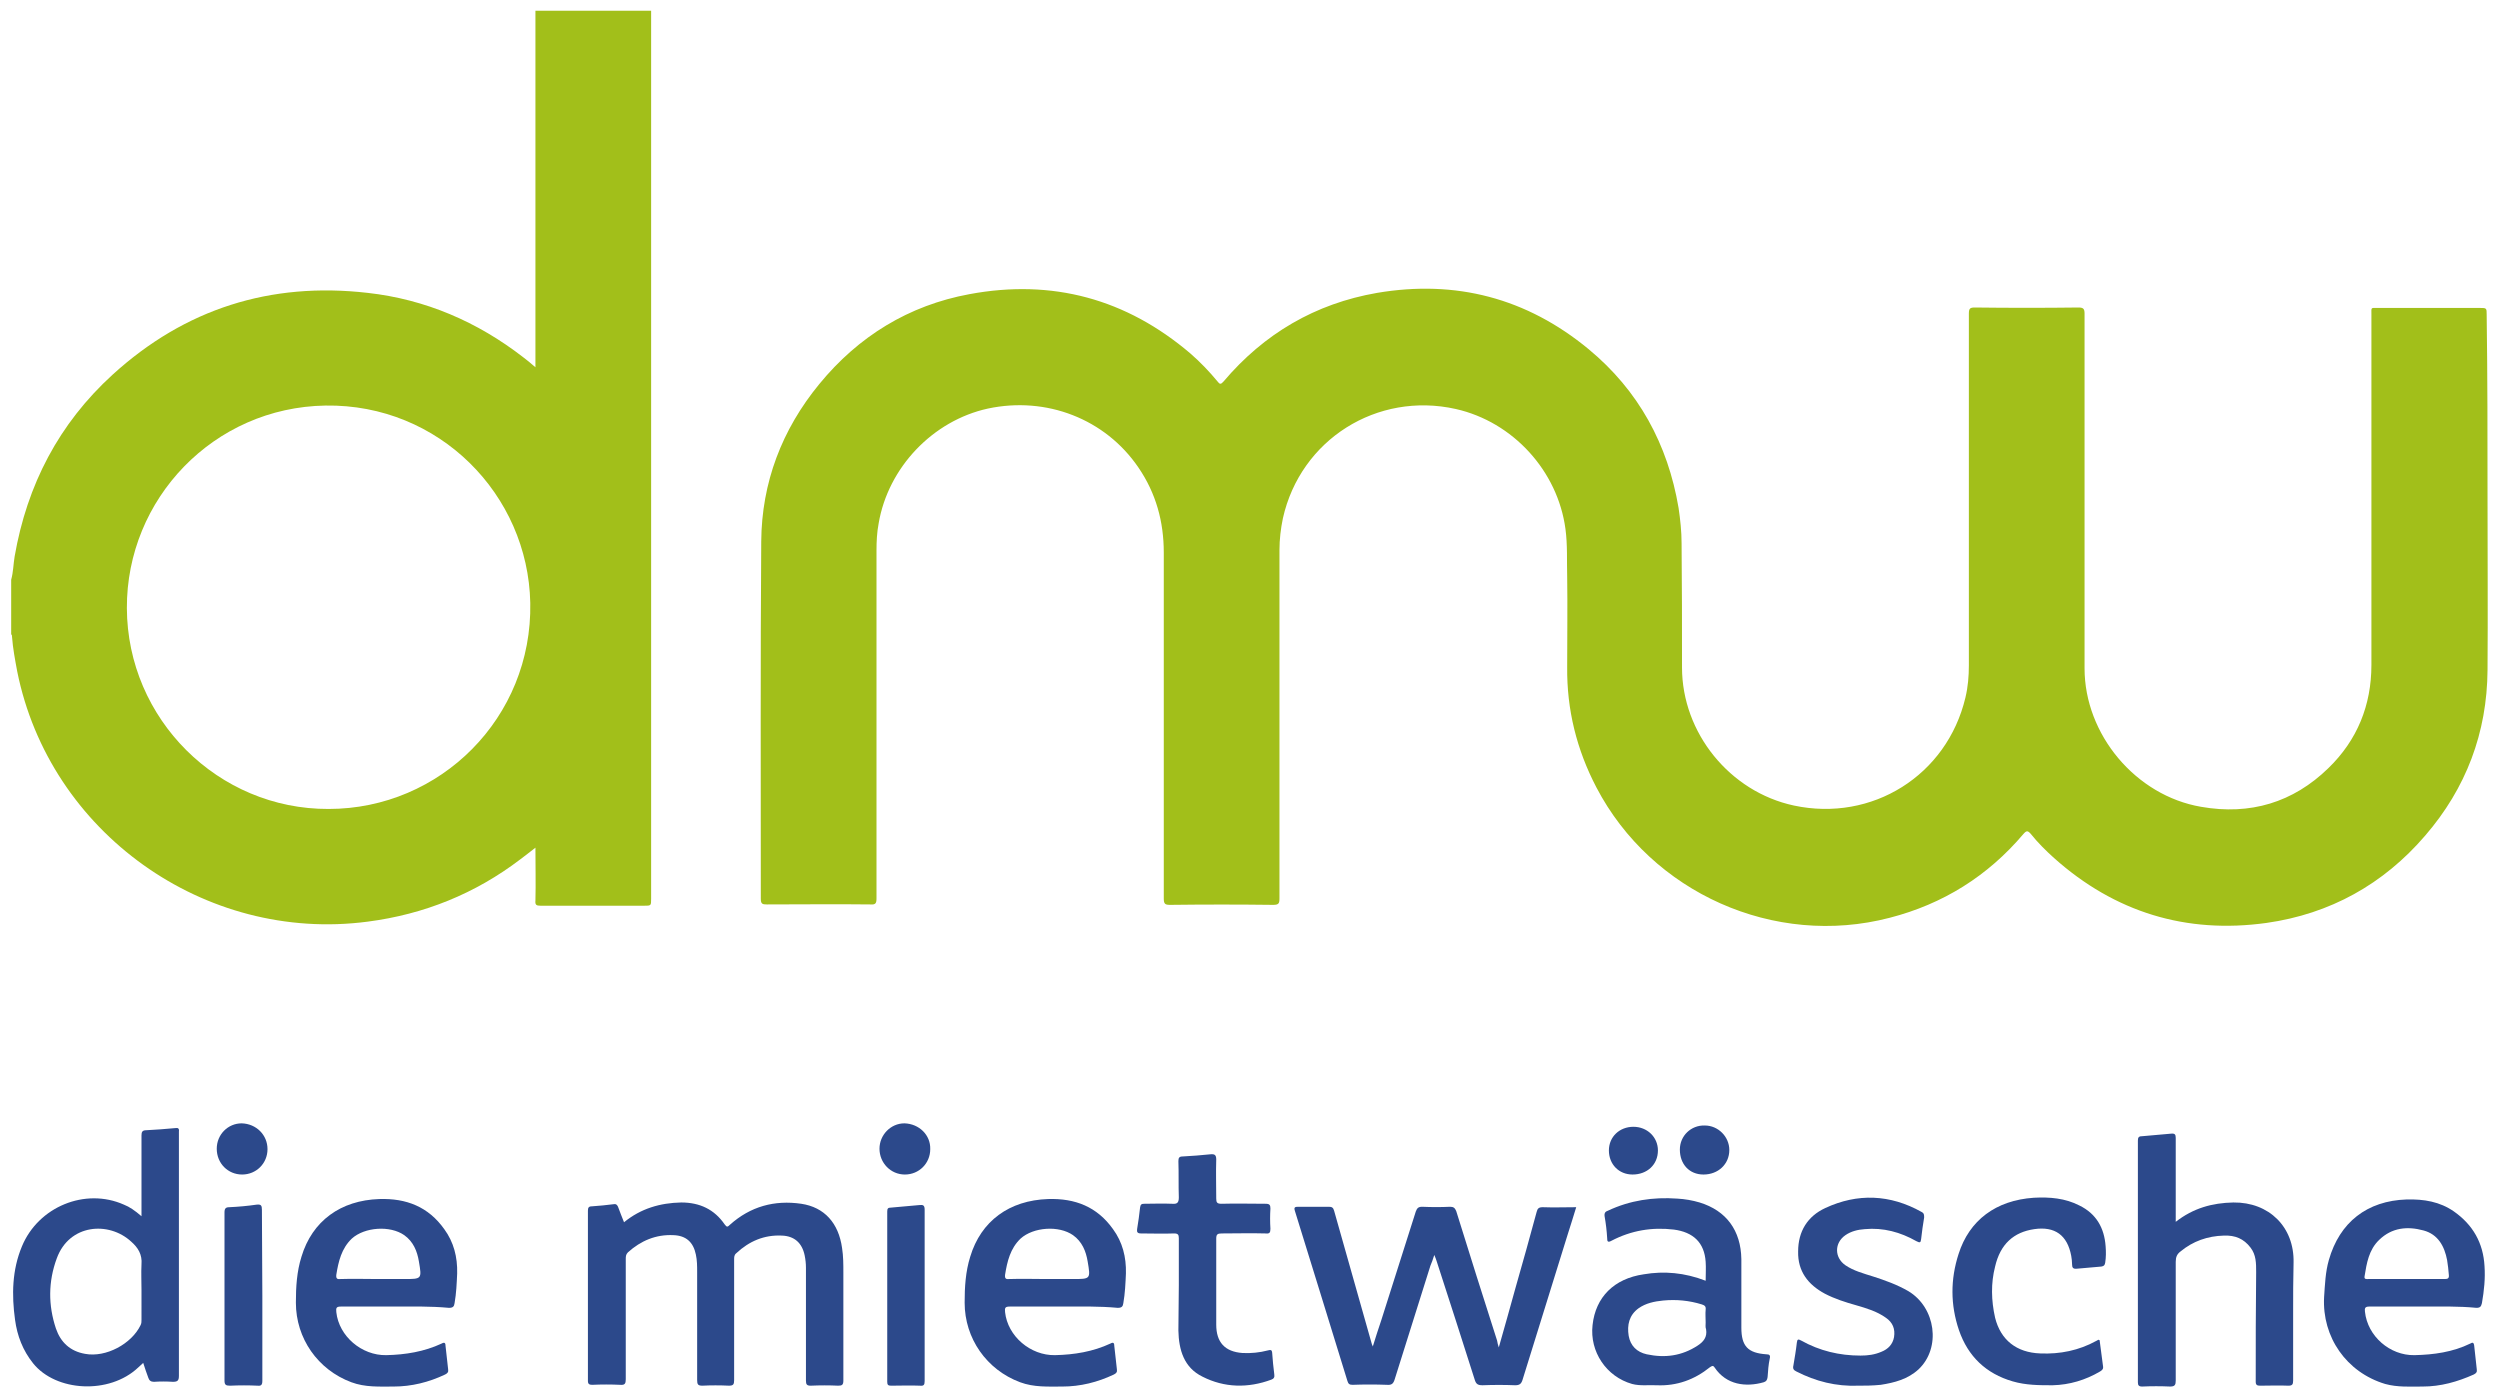
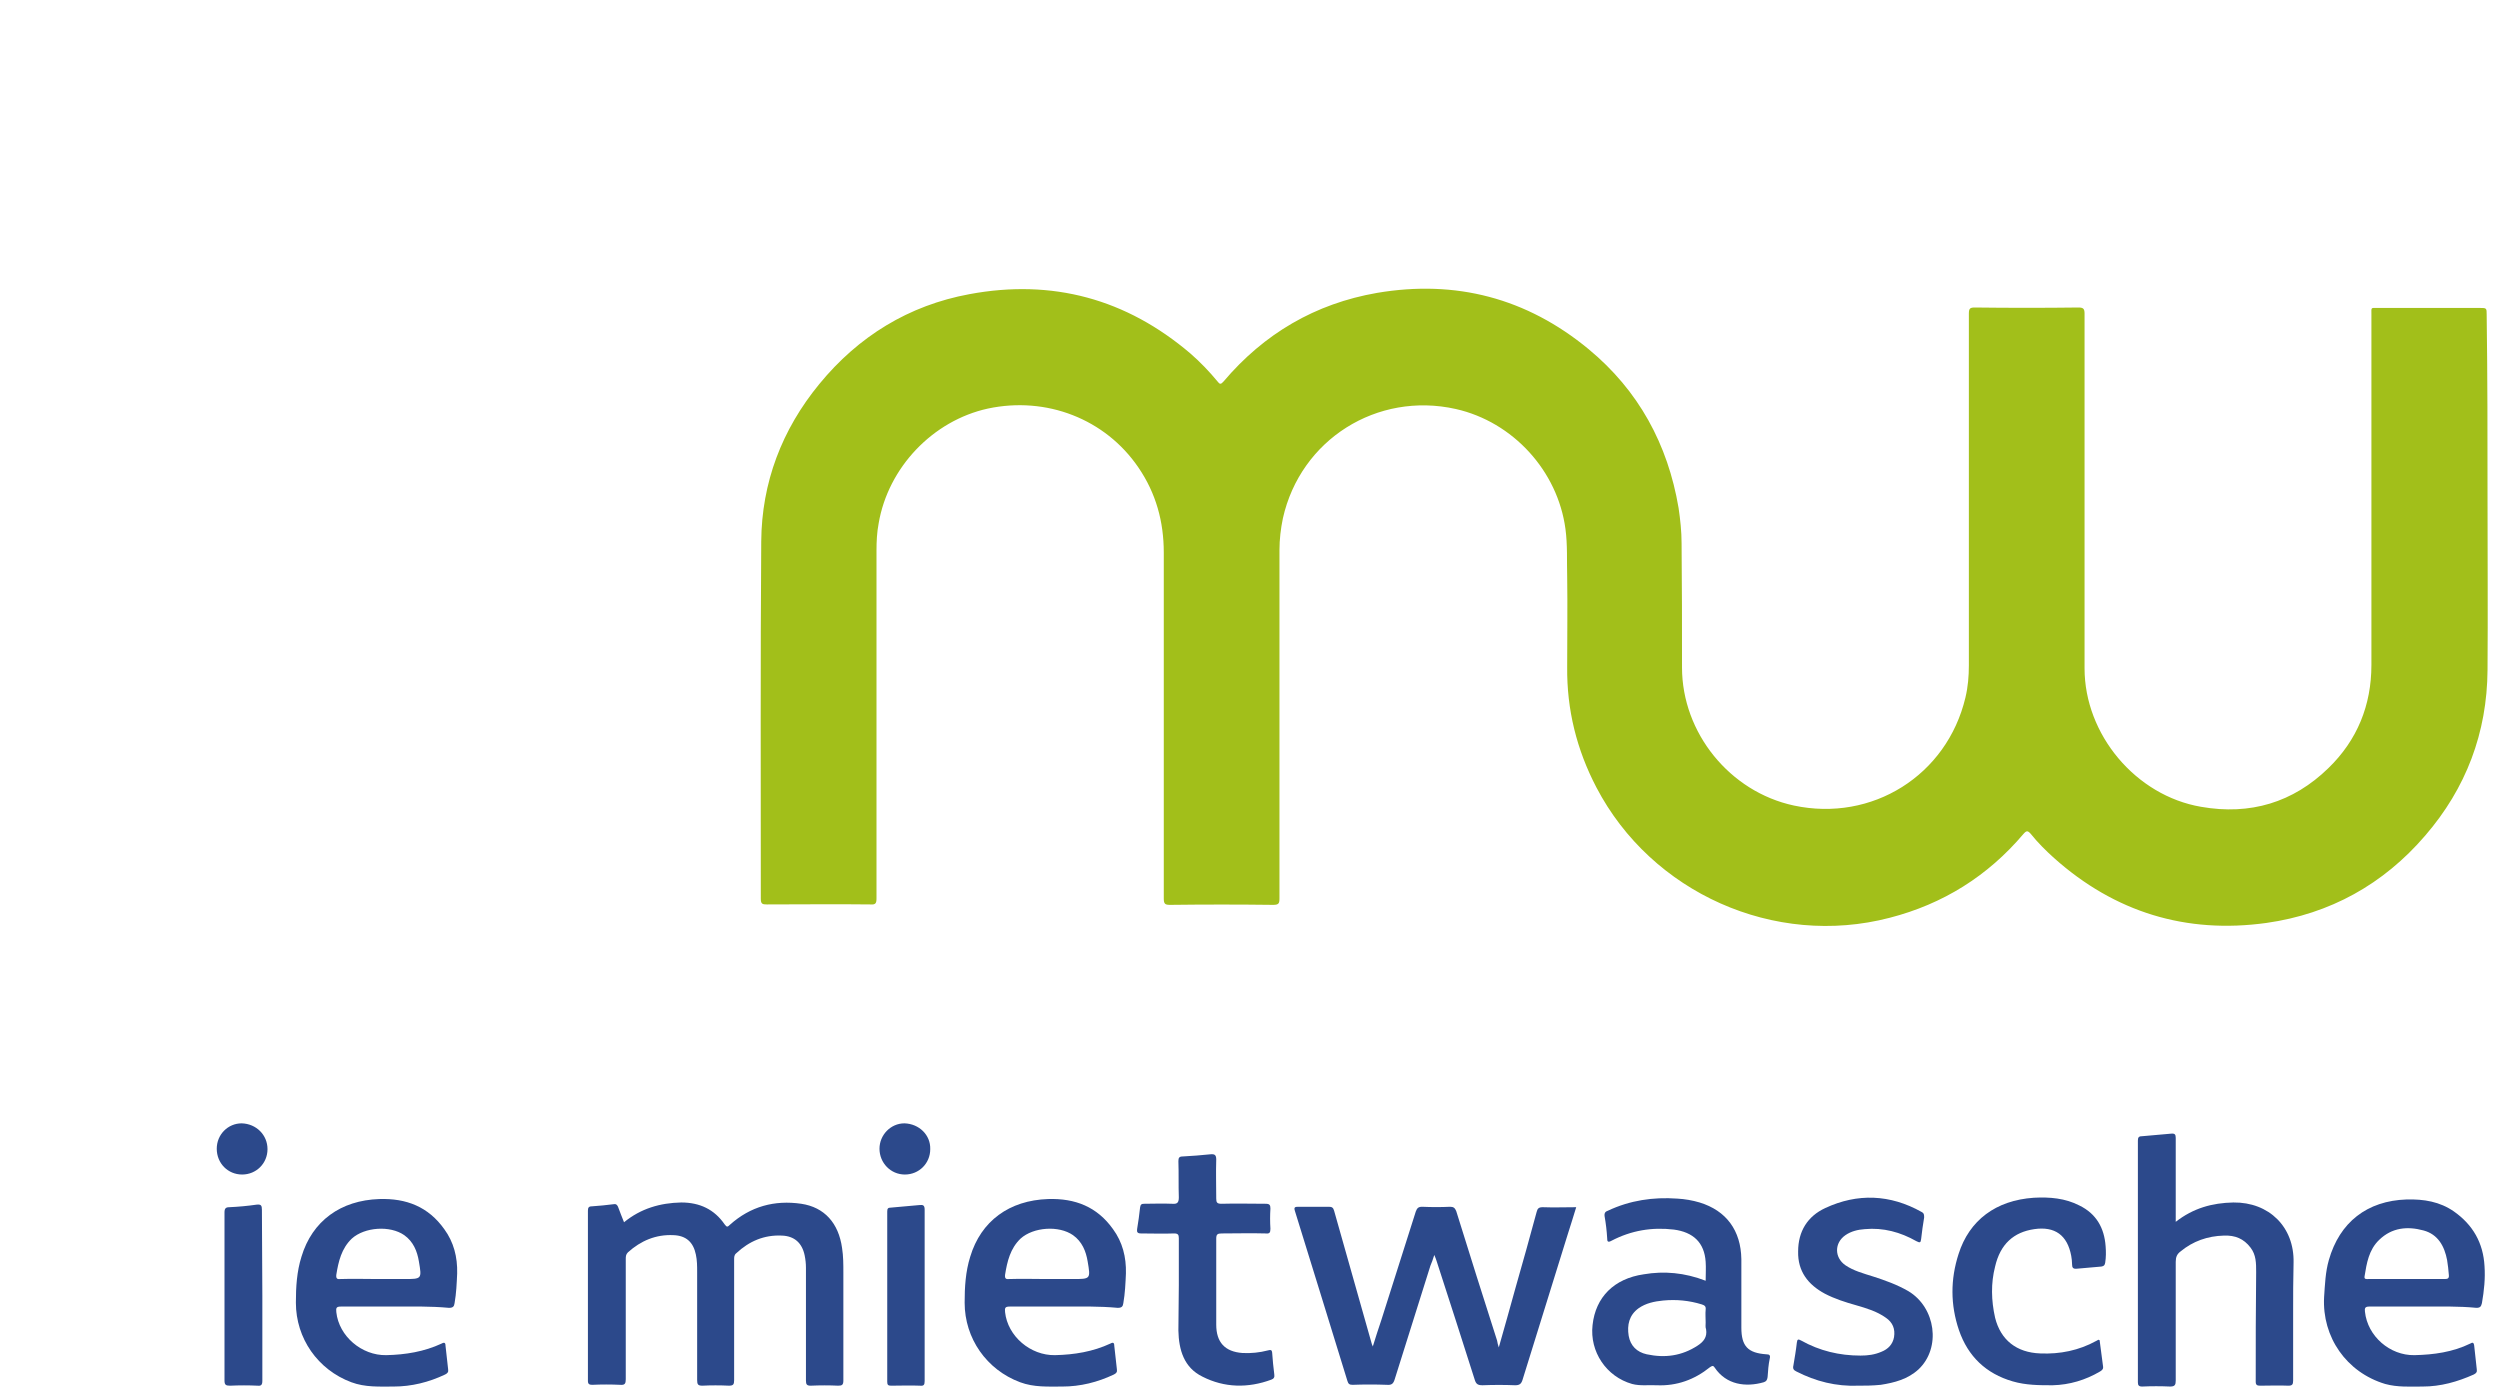
<svg xmlns="http://www.w3.org/2000/svg" version="1.1" id="Ebene_1" x="0px" y="0px" viewBox="0 0 581.3 322.6" style="enable-background:new 0 0 581.3 322.6;" xml:space="preserve">
  <style type="text/css">
	.st0{fill:#A2BF1A;}
	.st1{fill:#2C498B;}
</style>
  <g>
-     <path class="st0" d="M151.4,2.5c0,68.8,0,137.7,0,206.5c0,1.6,0,1.6-1.7,1.6c-8,0-16,0-24,0c-1,0-1.3-0.2-1.2-1.2c0.1-4,0-8,0-12.3   c-1.3,1-2.4,1.9-3.5,2.7c-10.5,8-22.4,12.8-35.5,14.5c-38,5-74-20.8-81.5-58.2c-0.5-2.7-1-5.3-1.2-8c0-0.2,0-0.5-0.2-0.6   c0-4.2,0-8.5,0-12.7c0.5-1.8,0.5-3.6,0.8-5.4c2.9-16.7,10.3-30.9,22.8-42.3c16.8-15.3,36.7-21.6,59.3-19c13.4,1.5,25.5,6.7,36.2,15   c0.9,0.7,1.8,1.4,2.8,2.3c0-27.8,0-55.4,0-82.9C133.5,2.5,142.5,2.5,151.4,2.5z M76.4,188.1c26,0,47.4-21.2,46.9-47.9   c-0.5-25.2-21.2-46.3-47.6-45.9c-26,0.4-46.3,21.7-46.2,47.1C29.6,167.2,50.7,188.2,76.4,188.1z" />
    <path class="st0" d="M578.4,115.8c0,13.3,0.1,26.7,0,40c-0.1,14.6-5,27.5-14.5,38.5c-9.7,11.3-22.1,18.2-36.9,20.3   c-18.7,2.6-35.3-2.5-49.4-15.1c-1.9-1.7-3.8-3.6-5.4-5.6c-0.7-0.8-1-0.8-1.7,0c-8.3,9.8-18.7,16.3-31.1,19.5   c-26.8,7-55.4-5.8-68.2-30.3c-4.6-8.8-6.9-18.1-6.8-28c0-7,0.1-14,0-21c-0.1-3.7,0.1-7.4-0.4-11.1c-1.8-13.5-12.2-24.9-25.5-27.9   c-18.3-4.1-36.1,7.1-40.2,25.4c-0.5,2.4-0.8,4.9-0.8,7.4c0,27,0,54,0,81c0,1.2-0.2,1.5-1.5,1.5c-8-0.1-15.9-0.1-23.9,0   c-1.2,0-1.5-0.2-1.5-1.5c0-26.8,0-53.6,0-80.4c0-7.2-1.8-13.8-5.9-19.8c-7.7-11.3-21.4-16.6-35-13.7c-12.8,2.8-23.2,13.7-25.4,26.7   c-0.4,2.1-0.5,4.2-0.5,6.3c0,27,0,54,0,80.9c0,1.1-0.2,1.5-1.4,1.4c-8-0.1-16.1,0-24.1,0c-1,0-1.4-0.1-1.4-1.3   c0-27.7-0.1-55.4,0.1-83.1c0.1-13.7,4.8-26,13.5-36.6c9.1-11.1,20.8-18.3,34.9-20.9c19.3-3.6,36.5,1.1,51.4,13.8   c2.3,2,4.4,4.2,6.3,6.5c0.5,0.7,0.8,0.7,1.4,0c9.4-11.1,21.3-18.1,35.7-20.6c18.3-3.1,34.8,1.2,49.2,13.1   c11.6,9.6,18.4,22.1,20.9,36.9c0.4,2.7,0.7,5.5,0.7,8.2c0.1,9.6,0.1,19.3,0.1,28.9c0,15.2,11.1,28.9,26,32.1   c18.2,3.9,35.6-7,39.9-25.1c0.6-2.5,0.8-5,0.8-7.5c0-27.3,0-54.5,0-81.8c0-1.2,0.3-1.4,1.4-1.4c8,0.1,16.1,0.1,24.1,0   c1.1,0,1.4,0.3,1.4,1.4c0,27.5,0,55,0,82.5c0,15.4,11.9,29.6,27.1,32.2c11.4,2,21.4-1,29.6-9c6.7-6.5,10-14.6,10-24   c0-27.2,0-54.4,0-81.5c0-1.7-0.2-1.5,1.5-1.5c7.9,0,15.8,0,23.6,0c1.7,0,1.7,0,1.7,1.6C578.4,87.6,578.4,101.7,578.4,115.8z" />
    <path class="st1" d="M145.1,284.2c3.9-3.2,8.4-4.5,13.3-4.6c4.3,0,7.7,1.6,10.1,5.1c0.5,0.7,0.7,0.6,1.2,0.1   c4.8-4.3,10.4-5.8,16.6-4.9c5.4,0.8,8.7,4.5,9.5,10.3c0.3,1.9,0.3,3.8,0.3,5.7c0,8.4,0,16.7,0,25.1c0,1-0.3,1.2-1.2,1.2   c-2.1-0.1-4.2-0.1-6.4,0c-0.9,0-1.1-0.3-1.1-1.2c0-8.7,0-17.5,0-26.2c0-1-0.1-1.9-0.3-2.9c-0.6-2.9-2.4-4.5-5.3-4.6   c-4.1-0.2-7.6,1.3-10.6,4.1c-0.5,0.4-0.5,0.9-0.5,1.5c0,9.3,0,18.7,0,28c0,1-0.2,1.3-1.2,1.3c-2.1-0.1-4.2-0.1-6.2,0   c-1,0-1.2-0.3-1.2-1.3c0-8.4,0-16.7,0-25.1c0-1.4,0-2.7-0.3-4.1c-0.6-2.9-2.3-4.4-5.2-4.5c-4.1-0.2-7.6,1.3-10.6,4   c-0.5,0.5-0.5,1-0.5,1.6c0,9.3,0,18.6,0,27.9c0,1-0.2,1.4-1.3,1.3c-2.2-0.1-4.3-0.1-6.5,0c-0.7,0-1-0.2-1-0.9c0-13.2,0-26.4,0-39.6   c0-0.7,0.2-1,0.9-1c1.7-0.1,3.4-0.3,5.1-0.5c0.6-0.1,0.8,0.2,1,0.6C144.2,281.9,144.6,283,145.1,284.2z" />
    <path class="st1" d="M348.5,313.3c1.4-4.8,2.6-9.3,3.9-13.9c1.7-5.9,3.3-11.7,4.9-17.6c0.2-0.8,0.5-1.1,1.4-1.1   c2.6,0.1,5.1,0,7.8,0c-0.7,2.2-1.3,4.3-2,6.4c-3.5,11.3-7,22.5-10.5,33.8c-0.3,0.9-0.7,1.2-1.7,1.2c-2.5-0.1-5-0.1-7.6,0   c-1.1,0-1.5-0.3-1.8-1.3c-2.9-9.2-5.9-18.4-8.9-27.7c-0.1-0.3-0.2-0.6-0.5-1.3c-0.3,1-0.6,1.8-0.9,2.5c-2.8,8.8-5.5,17.6-8.3,26.4   c-0.3,1-0.7,1.4-1.8,1.3c-2.7-0.1-5.4-0.1-8,0c-0.7,0-1-0.2-1.2-0.9c-4.1-13.2-8.1-26.4-12.2-39.5c-0.3-0.9,0-1,0.8-1   c2.4,0,4.7,0,7.1,0c0.7,0,1,0.2,1.2,0.9c2.9,10.4,5.9,20.7,8.8,31.1c0,0.1,0.1,0.1,0.2,0.5c0.7-2.2,1.3-4.2,2-6.2   c2.7-8.4,5.3-16.8,8-25.2c0.3-0.8,0.6-1.1,1.5-1.1c2.2,0.1,4.3,0.1,6.5,0c0.8,0,1.1,0.3,1.4,1c3.1,10,6.3,20.1,9.5,30.1   C348.2,312.3,348.3,312.7,348.5,313.3z" />
-     <path class="st1" d="M32.9,282.8c0-0.7,0-1.1,0-1.4c0-5.8,0-11.6,0-17.4c0-0.8,0.2-1.2,1.1-1.2c2.3-0.1,4.5-0.3,6.8-0.5   c0.6-0.1,0.9,0.1,0.8,0.8c0,0.2,0,0.4,0,0.6c0,18.7,0,37.5,0,56.2c0,1.1-0.3,1.4-1.4,1.4c-1.5-0.1-3-0.1-4.4,0   c-0.7,0-1.1-0.3-1.3-0.9c-0.4-1.1-0.8-2.2-1.2-3.5c-0.4,0.4-0.8,0.7-1.2,1.1c-6.7,6.3-19.1,5.6-24.4-1c-2.4-3-3.7-6.4-4.2-10.1   c-0.8-5.8-0.7-11.6,1.6-17.1c3.8-9.2,14.7-13.7,23.7-9.7C30.1,280.6,31.4,281.5,32.9,282.8z M32.9,299.9c0-2-0.1-3.9,0-5.9   c0.2-2.3-0.8-3.9-2.4-5.3c-5.2-4.8-14.4-4.1-17.3,3.9c-2,5.4-2,10.9-0.2,16.3c1.1,3.2,3.3,5.3,6.8,5.9c4.8,0.9,10.8-2.3,12.9-6.7   c0.2-0.4,0.2-0.8,0.2-1.2C32.9,304.6,32.9,302.2,32.9,299.9z" />
    <path class="st1" d="M505.9,284.1c4.1-3.2,8.5-4.4,13.4-4.5c8.3-0.1,14.2,5.7,14,14c-0.1,3.9-0.1,7.7-0.1,11.6c0,5.3,0,10.5,0,15.8   c0,0.9-0.2,1.2-1.1,1.2c-2.2-0.1-4.4,0-6.6,0c-0.7,0-1-0.2-1-0.9c0-8.5,0-17,0.1-25.5c0-2.1,0-4-1.3-5.7c-1.6-2.1-3.6-2.9-6.2-2.8   c-3.8,0.1-7.2,1.3-10.1,3.7c-0.8,0.6-1.1,1.3-1.1,2.4c0,9.2,0,18.4,0,27.6c0,1-0.2,1.4-1.3,1.4c-2.2-0.1-4.3-0.1-6.5,0   c-0.8,0-1-0.3-1-1c0-18.7,0-37.5,0-56.2c0-0.7,0.2-1,0.9-1c2.3-0.2,4.5-0.4,6.8-0.6c0.9-0.1,1.1,0.2,1.1,1c0,6.1,0,12.1,0,18.2   C505.9,282.9,505.9,283.4,505.9,284.1z" />
    <path class="st1" d="M396.6,297.8c0-1.6,0.1-3,0-4.4c-0.3-4.5-2.9-6.9-7.4-7.5c-5.1-0.6-9.9,0.2-14.5,2.6c-0.9,0.5-1,0.1-1-0.6   c-0.1-1.7-0.3-3.4-0.6-5.1c-0.1-0.8,0.2-1.1,0.8-1.3c5.1-2.4,10.5-3.2,16.1-2.8c1.8,0.1,3.5,0.4,5.2,0.9c6.2,1.9,9.6,6.5,9.7,13.2   c0,5.3,0,10.6,0,15.9c0,4.3,1.5,5.9,5.8,6.2c0.7,0,1,0.2,0.8,1c-0.3,1.4-0.4,2.8-0.5,4.3c-0.1,0.7-0.3,1-0.9,1.2   c-4.2,1.2-8.7,0.6-11.4-3.4c-0.4-0.6-0.6-0.4-1.1-0.1c-3.6,2.9-7.7,4.4-12.4,4.2c-1.9-0.1-3.8,0.2-5.7-0.3c-6-1.7-9.9-7.5-9.2-13.7   c0.7-6.5,5-10.8,11.9-11.8C386.9,295.5,391.7,295.9,396.6,297.8z M396.6,307.5c0-1-0.1-2,0-3c0.1-0.8-0.3-1-0.9-1.2   c-2.9-0.9-5.9-1.2-9-0.9c-2,0.2-4,0.6-5.7,1.8c-2.2,1.6-2.7,3.9-2.3,6.4c0.4,2.3,1.9,3.8,4.2,4.3c4.2,0.9,8.1,0.4,11.8-2   c1.4-0.9,2.3-2,2-3.8C396.5,308.6,396.6,308,396.6,307.5z" />
    <path class="st1" d="M563.4,303.8c-4.2,0-8.3,0-12.5,0c-1,0-1.1,0.4-1,1.2c0.6,5.7,5.8,10.2,11.5,10.1c4.5-0.1,8.9-0.7,13-2.7   c0.5-0.3,0.8-0.3,0.9,0.5c0.2,1.8,0.4,3.6,0.6,5.5c0.1,0.6-0.1,0.9-0.7,1.2c-3.8,1.7-7.7,2.8-11.9,2.8c-2.9,0-5.8,0.2-8.7-0.6   c-9-2.7-14.7-10.9-14.2-20.2c0.2-2.9,0.3-5.8,1.1-8.6c2.5-8.8,8.9-13.8,18.1-14.1c4-0.1,7.7,0.5,11,2.8c4.4,3.1,6.8,7.3,7.1,12.7   c0.2,2.9-0.1,5.7-0.6,8.6c-0.2,0.8-0.4,1.1-1.3,1.1C571.8,303.7,567.6,303.8,563.4,303.8z M559.6,297.4c3,0,5.9,0,8.9,0   c0.7,0,1-0.2,0.9-1c-0.1-1.1-0.2-2.3-0.4-3.4c-0.6-3.2-2.1-6-5.5-6.9c-3.7-1-7.3-0.7-10.3,2.2c-2.4,2.3-2.9,5.4-3.4,8.5   c-0.1,0.7,0.4,0.6,0.9,0.6C553.7,297.4,556.7,297.4,559.6,297.4z" />
    <path class="st1" d="M247.2,303.8c-4.1,0-8.2,0-12.4,0c-1.1,0-1.2,0.3-1.1,1.3c0.6,5.6,5.9,10.1,11.6,10c4.5-0.1,8.8-0.8,12.9-2.7   c0.7-0.4,0.9-0.1,0.9,0.6c0.2,1.8,0.4,3.6,0.6,5.4c0.1,0.6-0.1,0.9-0.7,1.2c-3.8,1.8-7.8,2.8-12,2.8c-3.3,0-6.6,0.2-9.8-1   c-7.8-2.9-12.9-10.2-12.9-18.5c0-3.6,0.2-7.2,1.3-10.7c2.5-8.3,9.1-13.1,18.1-13.4c6.3-0.2,11.4,1.8,15.1,7c2.2,3,3.1,6.5,3,10.3   c-0.1,2.3-0.2,4.6-0.6,6.9c-0.1,0.8-0.4,1.1-1.3,1.1C255.6,303.7,251.4,303.8,247.2,303.8z M243.4,297.4c2,0,4.1,0,6.1,0   c4.1,0,4.1,0,3.4-4.1c-0.4-2.4-1.3-4.6-3.4-6.1c-3.3-2.3-9.2-1.9-12.2,0.8c-2.4,2.3-3.1,5.3-3.6,8.4c-0.1,0.9,0.2,1.1,1,1   C237.6,297.3,240.5,297.4,243.4,297.4z" />
    <path class="st1" d="M432.1,322.2c-5.2,0.2-9.9-1-14.4-3.3c-0.6-0.3-0.9-0.6-0.7-1.4c0.3-1.8,0.6-3.5,0.8-5.3   c0.1-0.8,0.3-0.9,1-0.5c4.3,2.4,8.9,3.5,13.8,3.5c1.7,0,3.3-0.2,4.9-0.9c1.5-0.6,2.6-1.7,2.9-3.4c0.3-1.9-0.3-3.4-1.9-4.5   c-2.1-1.5-4.5-2.2-6.9-2.9c-2.5-0.7-5-1.5-7.3-2.7c-3.9-2.1-6.3-5.2-6.2-9.8c0-4.7,2.2-8.2,6.3-10.1c7.5-3.5,15.1-3.2,22.4,0.9   c0.6,0.3,0.6,0.7,0.6,1.3c-0.3,1.7-0.5,3.3-0.7,5c-0.1,0.9-0.3,0.9-1.1,0.5c-3.7-2.1-7.7-3.2-12-2.8c-1.6,0.1-3.2,0.5-4.5,1.4   c-2.6,1.8-2.6,5.2,0,7c1.9,1.3,4.2,1.9,6.4,2.6c2.8,0.9,5.6,1.9,8.2,3.4c6.4,3.8,7.7,13.2,2.4,18.2c-2.5,2.3-5.6,3.1-8.8,3.6   C435.3,322.2,433.6,322.2,432.1,322.2z" />
    <path class="st1" d="M488.2,311.6c0.3,2,0.5,4.1,0.8,6.1c0.1,0.6-0.2,0.9-0.7,1.2c-3.4,2-7.1,3.1-11,3.2c-3.1,0-6.2,0-9.3-0.9   c-6.2-1.8-10.4-5.8-12.5-11.9c-2-5.9-2-11.8-0.1-17.7c2.5-7.9,8.7-12.5,17.5-13.1c3.7-0.2,7.3,0.1,10.6,1.8   c3.9,1.9,5.8,5.2,6.1,9.5c0.1,1.3,0.1,2.5-0.1,3.8c-0.1,0.6-0.3,0.8-0.9,0.9c-1.9,0.2-3.8,0.3-5.7,0.5c-0.9,0.1-1.1-0.3-1.1-1   c0-0.7-0.1-1.4-0.2-2c-0.9-4.8-3.8-6.9-8.6-6.2c-4.8,0.7-7.9,3.5-9.1,8.7c-1,3.9-0.9,7.9,0,11.9c1.3,5.2,5,8.1,10.5,8.3   c4.6,0.2,9-0.7,13-2.9c0.2-0.1,0.4-0.2,0.5-0.3C488,311.6,488.1,311.6,488.2,311.6z" />
    <path class="st1" d="M274.1,298.9c0-3.7,0-7.4,0-11c0-0.8-0.2-1.1-1.1-1.1c-2.6,0.1-5.1,0-7.7,0c-0.8,0-1-0.3-0.9-1   c0.3-1.7,0.5-3.4,0.7-5.1c0.1-0.7,0.4-0.8,1-0.8c2.1,0,4.2-0.1,6.4,0c1.2,0.1,1.6-0.2,1.6-1.5c-0.1-2.8,0-5.6-0.1-8.4   c0-0.8,0.2-1.1,1-1.1c2.2-0.1,4.3-0.3,6.4-0.5c1-0.1,1.4,0.1,1.4,1.2c-0.1,3,0,6.1,0,9.1c0,0.9,0.2,1.2,1.2,1.2   c3.4-0.1,6.9,0,10.3,0c0.9,0,1.1,0.3,1.1,1.1c-0.1,1.6-0.1,3.1,0,4.7c0,0.9-0.2,1.2-1.1,1.1c-3.4-0.1-6.8,0-10.2,0   c-1,0-1.3,0.2-1.3,1.2c0,6.7,0,13.3,0,20c0,4.1,2,6.3,6.1,6.6c2,0.1,4-0.1,5.9-0.6c0.5-0.1,0.9-0.3,1,0.5c0.1,1.7,0.3,3.4,0.5,5.1   c0.1,0.6-0.1,1-0.7,1.2c-5.4,2-10.9,1.9-16-0.7c-4.3-2.1-5.5-6.2-5.6-10.7C274,305.9,274.1,302.4,274.1,298.9z" />
    <path class="st1" d="M61,301.2c0,6.6,0,13.3,0,19.9c0,0.9-0.3,1.2-1.1,1.1c-2.1-0.1-4.2-0.1-6.4,0c-1,0-1.3-0.2-1.3-1.2   c0-7.4,0-14.8,0-22.2c0-5.6,0-11.3,0-16.9c0-0.9,0.3-1.2,1.1-1.2c2.2-0.1,4.3-0.3,6.4-0.6c1-0.1,1.2,0.2,1.2,1.2   C60.9,287.9,61,294.5,61,301.2z" />
    <path class="st1" d="M215,301.2c0,6.6,0,13.3,0,19.9c0,0.9-0.2,1.2-1.1,1.1c-2.2-0.1-4.5,0-6.7,0c-0.7,0-0.9-0.2-0.9-0.9   c0-13.2,0-26.4,0-39.6c0-0.7,0.2-0.9,0.8-0.9c2.2-0.2,4.5-0.4,6.7-0.6c0.9-0.1,1.2,0.1,1.2,1.1C215,287.9,215,294.5,215,301.2z" />
    <path class="st1" d="M62.2,267.2c0,3.3-2.6,5.9-5.9,5.9c-3.3,0-5.9-2.6-5.9-6c0-3.3,2.6-5.9,5.8-5.9   C59.6,261.3,62.2,263.9,62.2,267.2z" />
    <path class="st1" d="M216.3,267.2c0,3.3-2.6,5.9-5.9,5.9c-3.3,0-5.9-2.7-5.9-6c0-3.2,2.6-5.9,5.8-5.9   C213.7,261.3,216.4,263.9,216.3,267.2z" />
-     <path class="st1" d="M396.4,261.7c3.1,0,5.7,2.6,5.7,5.7c0,3.3-2.6,5.7-6,5.7c-3.3,0-5.5-2.4-5.5-5.8   C390.6,264.1,393.2,261.6,396.4,261.7z" />
-     <path class="st1" d="M379.6,273.1c-3.2,0-5.5-2.4-5.5-5.6c0-3.2,2.5-5.5,5.7-5.5c3.2,0,5.7,2.4,5.7,5.5   C385.5,270.8,383,273.1,379.6,273.1z" />
    <path class="st1" d="M91.7,303.8c-4.1,0-8.2,0-12.4,0c-1.1,0-1.2,0.3-1.1,1.3c0.6,5.6,5.9,10.1,11.6,10c4.5-0.1,8.8-0.8,12.9-2.7   c0.7-0.4,0.9-0.1,0.9,0.6c0.2,1.8,0.4,3.6,0.6,5.4c0.1,0.6-0.1,0.9-0.7,1.2c-3.8,1.8-7.8,2.8-12,2.8c-3.3,0-6.6,0.2-9.8-1   c-7.8-2.9-12.9-10.2-12.9-18.5c0-3.6,0.2-7.2,1.3-10.7c2.5-8.3,9.1-13.1,18.1-13.4c6.3-0.2,11.4,1.8,15.1,7c2.2,3,3.1,6.5,3,10.3   c-0.1,2.3-0.2,4.6-0.6,6.9c-0.1,0.8-0.4,1.1-1.3,1.1C100.1,303.7,95.9,303.8,91.7,303.8z M87.9,297.4c2,0,4.1,0,6.1,0   c4.1,0,4.1,0,3.4-4.1c-0.4-2.4-1.3-4.6-3.4-6.1c-3.3-2.3-9.2-1.9-12.2,0.8c-2.4,2.3-3.1,5.3-3.6,8.4c-0.1,0.9,0.2,1.1,1,1   C82.1,297.3,85,297.4,87.9,297.4z" />
  </g>
</svg>